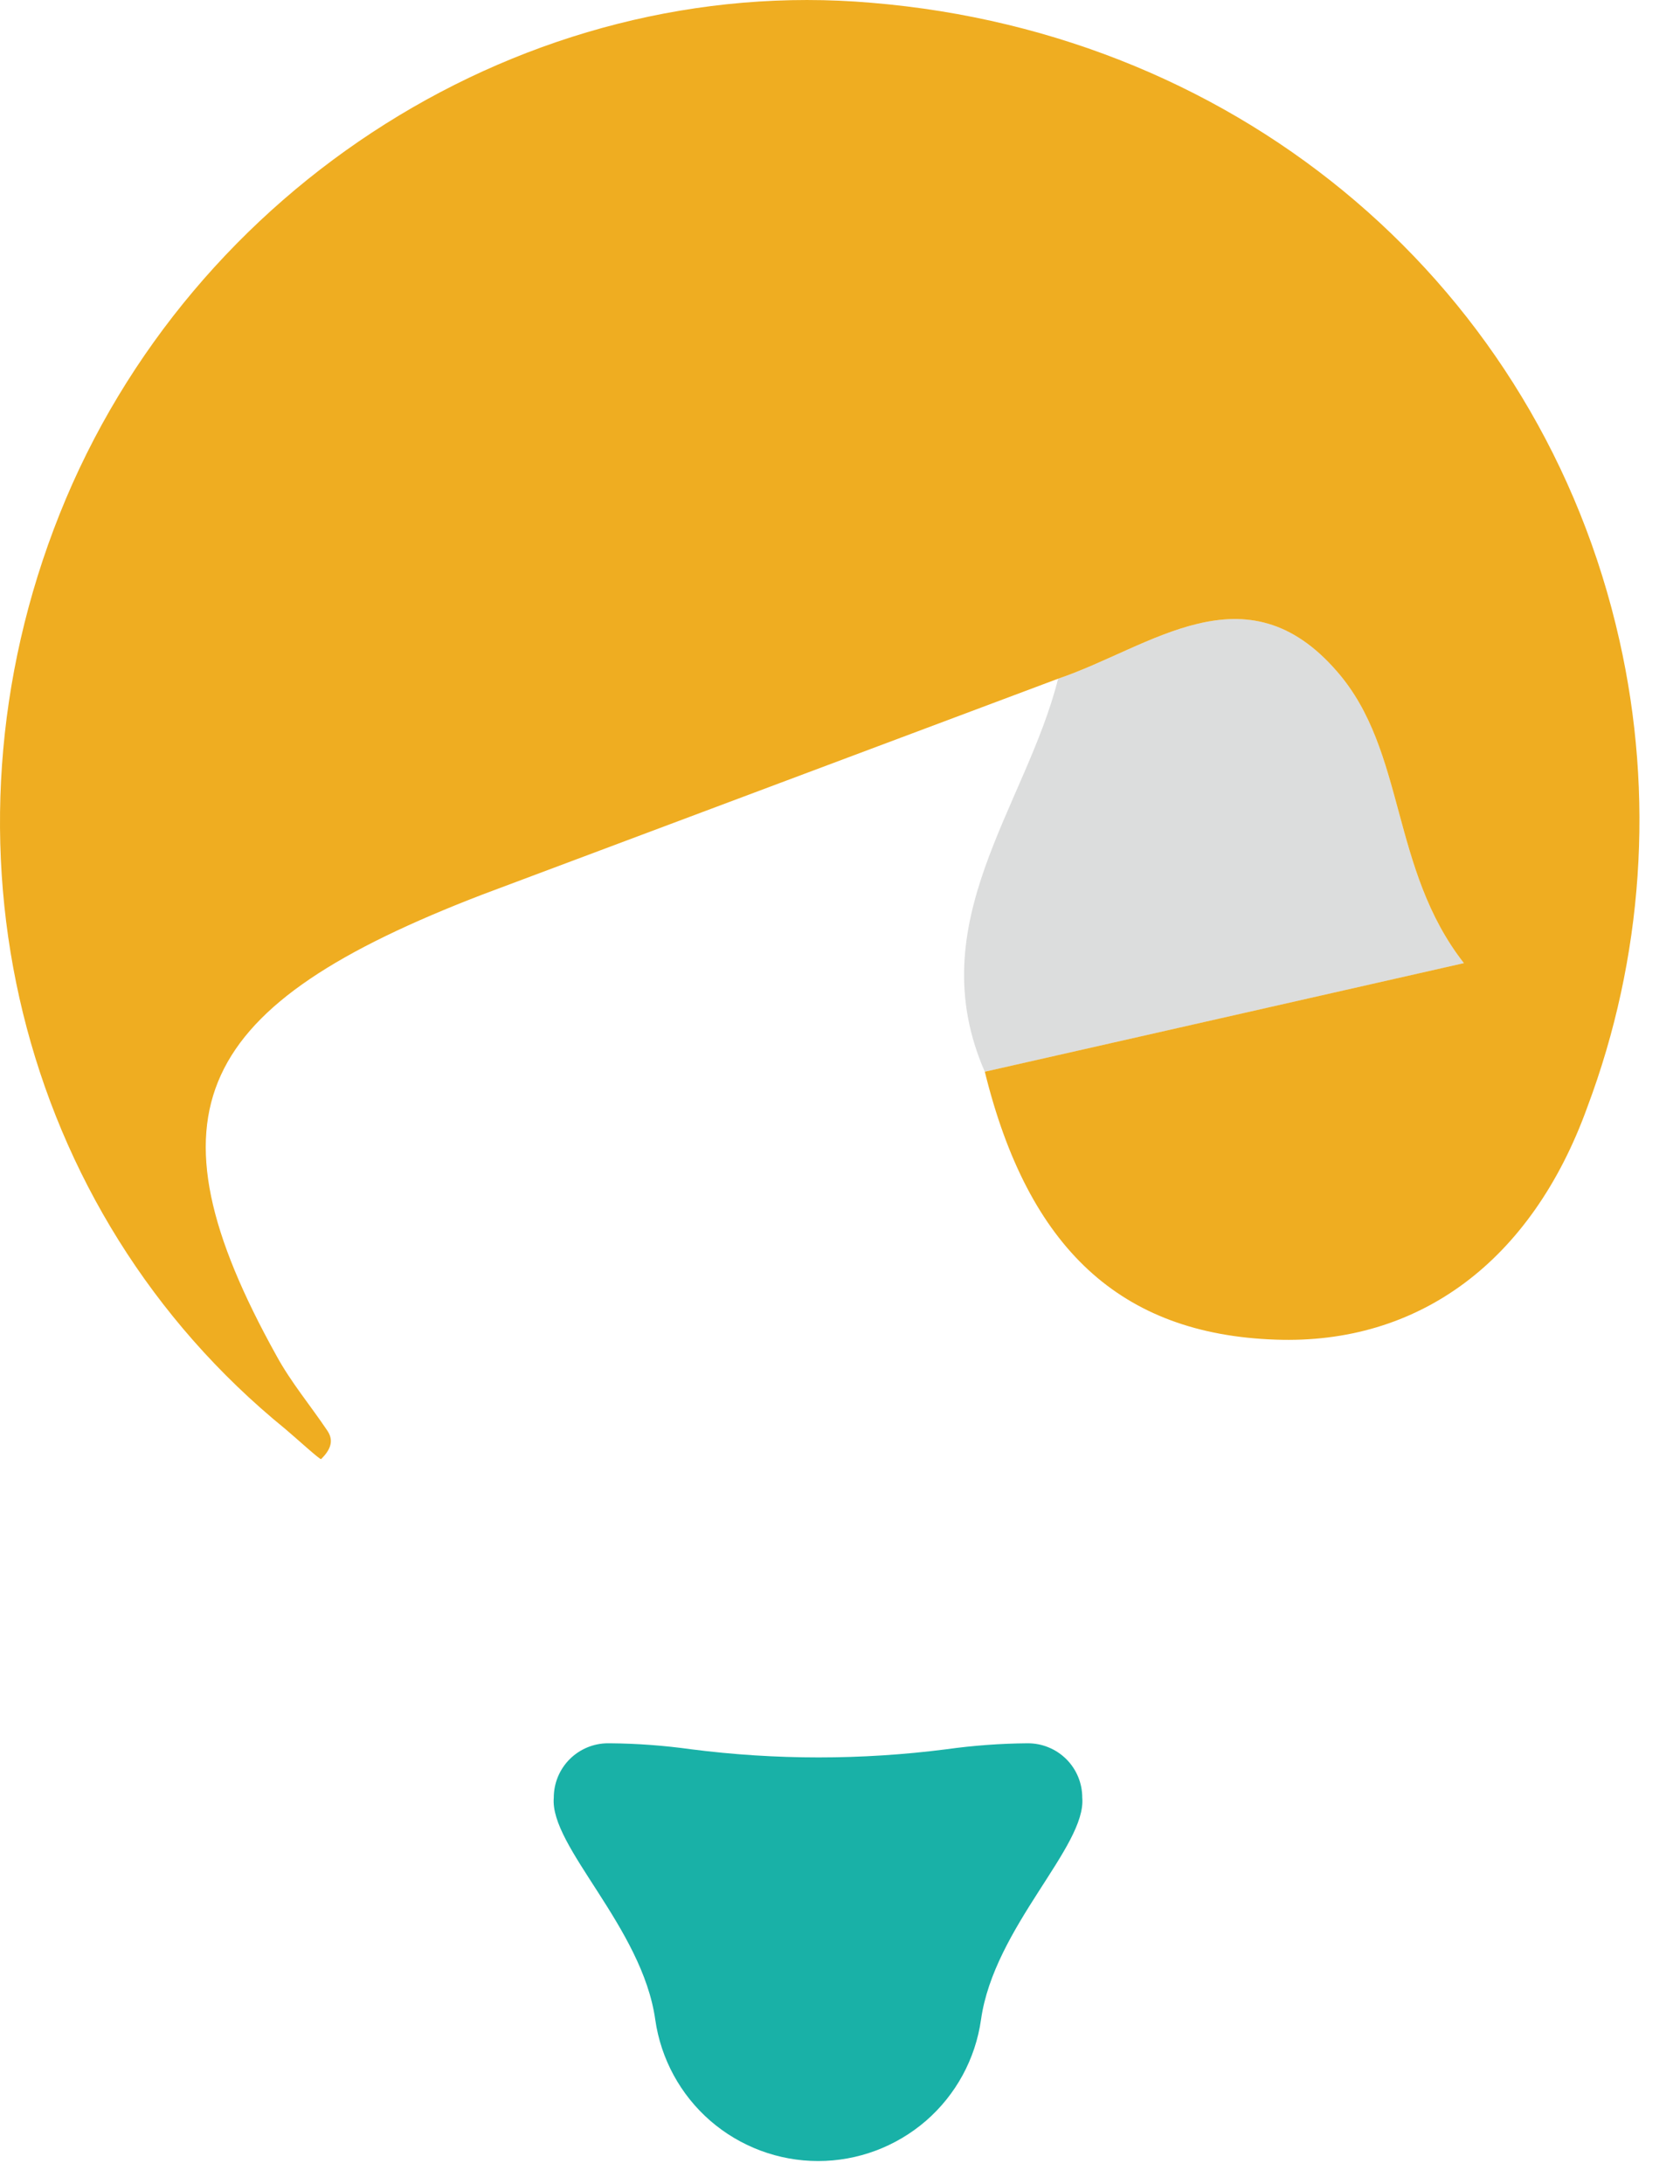
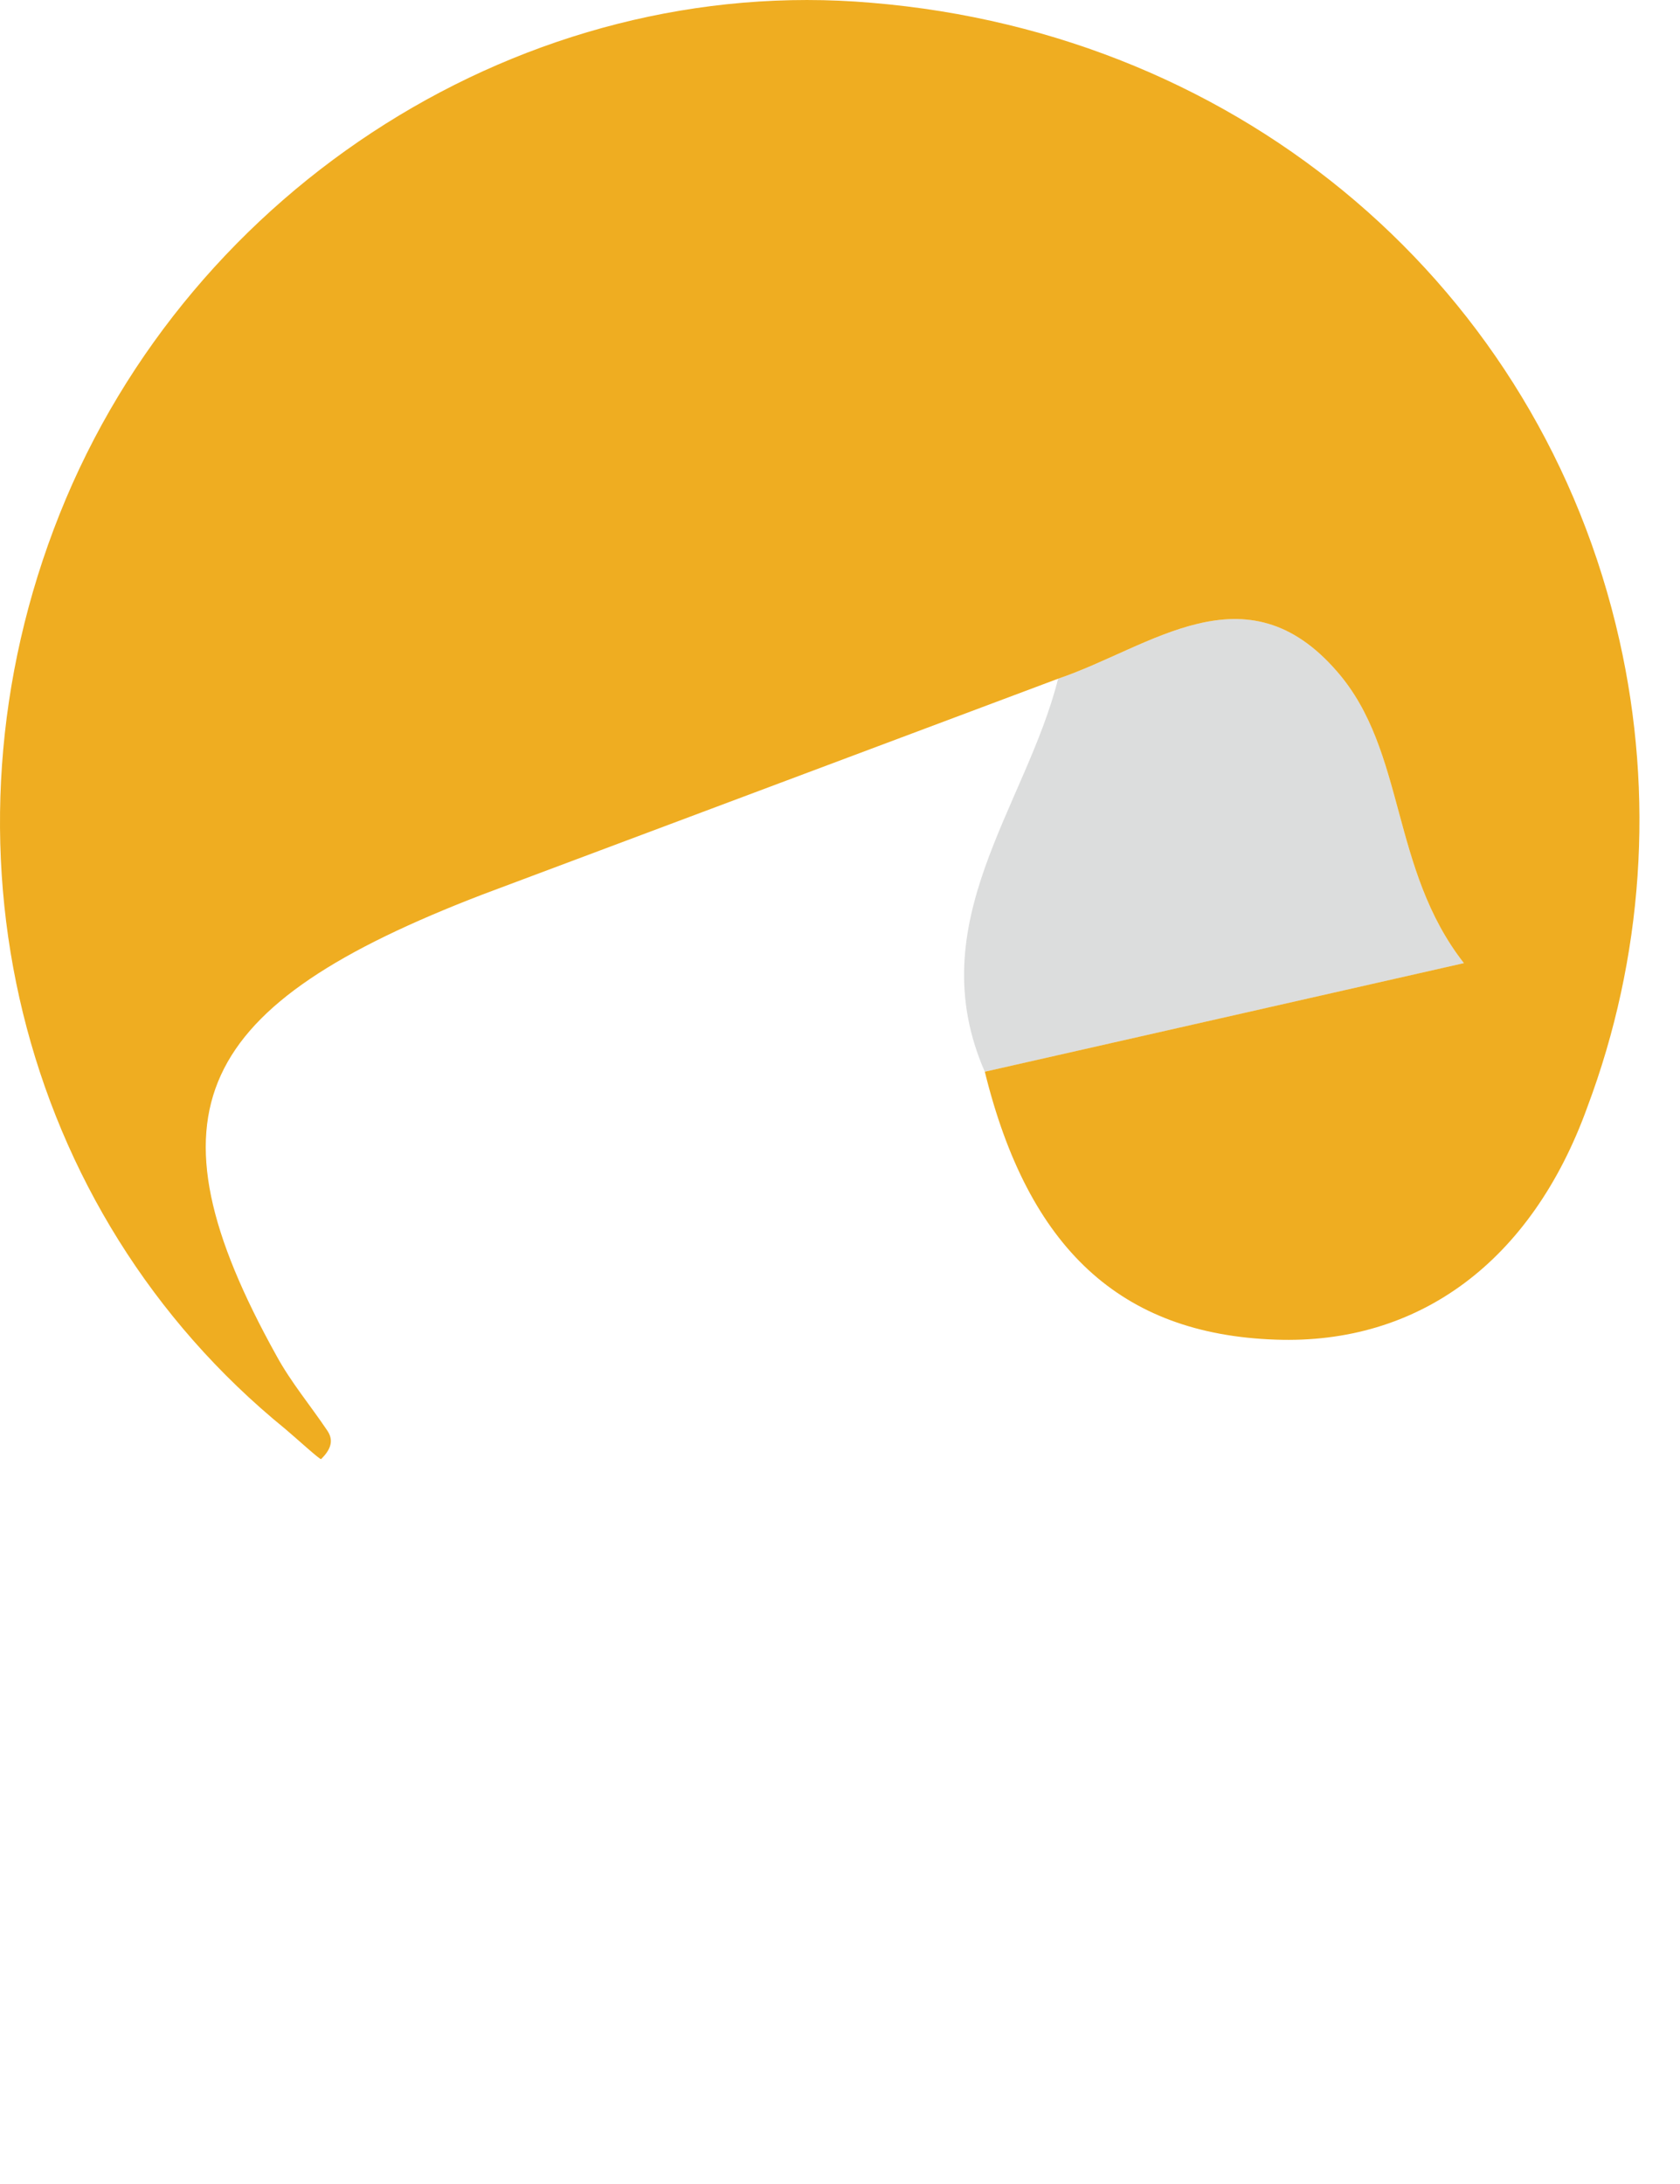
<svg xmlns="http://www.w3.org/2000/svg" width="30" height="39" viewBox="0 0 30 39" fill="none">
  <path d="M18.895 12.12C20.548 11.562 22.244 10.098 23.883 11.998C25.109 13.414 24.823 15.513 26.141 17.2L17.586 19.139C16.423 16.482 18.318 14.412 18.895 12.12Z" fill="#DCDDDD" />
  <path d="M28.919 11.436C27.508 5.154 22.22 0.602 15.564 0.05C9.403 -0.483 3.407 3.307 1.066 9.177C-1.275 15.047 0.315 21.63 5.094 25.517C5.317 25.706 5.72 26.075 5.734 26.055C5.952 25.842 5.938 25.682 5.841 25.541C5.545 25.1 5.196 24.684 4.939 24.213C2.516 19.851 3.485 17.946 8.618 15.973L18.894 12.12C20.547 11.562 22.244 10.098 23.882 11.998C25.109 13.414 24.823 15.513 26.141 17.199L17.586 19.138C18.361 22.289 20.009 23.826 22.777 23.922C25.327 24.015 27.348 22.536 28.346 19.768C29.345 17.106 29.544 14.21 28.919 11.436Z" fill="#EFAD21" />
-   <path d="M18.352 31.13C17.865 31.134 17.38 31.17 16.898 31.237C15.385 31.431 13.854 31.431 12.341 31.237C11.86 31.17 11.374 31.134 10.887 31.13H10.858C10.601 31.13 10.354 31.233 10.173 31.414C9.991 31.596 9.889 31.843 9.889 32.1C9.811 32.972 11.469 34.412 11.701 36.065C11.801 36.766 12.15 37.407 12.684 37.871C13.218 38.334 13.902 38.59 14.61 38.59C15.318 38.59 16.001 38.334 16.536 37.871C17.07 37.407 17.419 36.766 17.518 36.065C17.751 34.412 19.404 32.972 19.326 32.1C19.326 31.972 19.301 31.846 19.252 31.728C19.203 31.61 19.131 31.503 19.041 31.413C18.95 31.323 18.843 31.251 18.724 31.203C18.606 31.154 18.48 31.13 18.352 31.13Z" fill="#19B1A7" />
</svg>